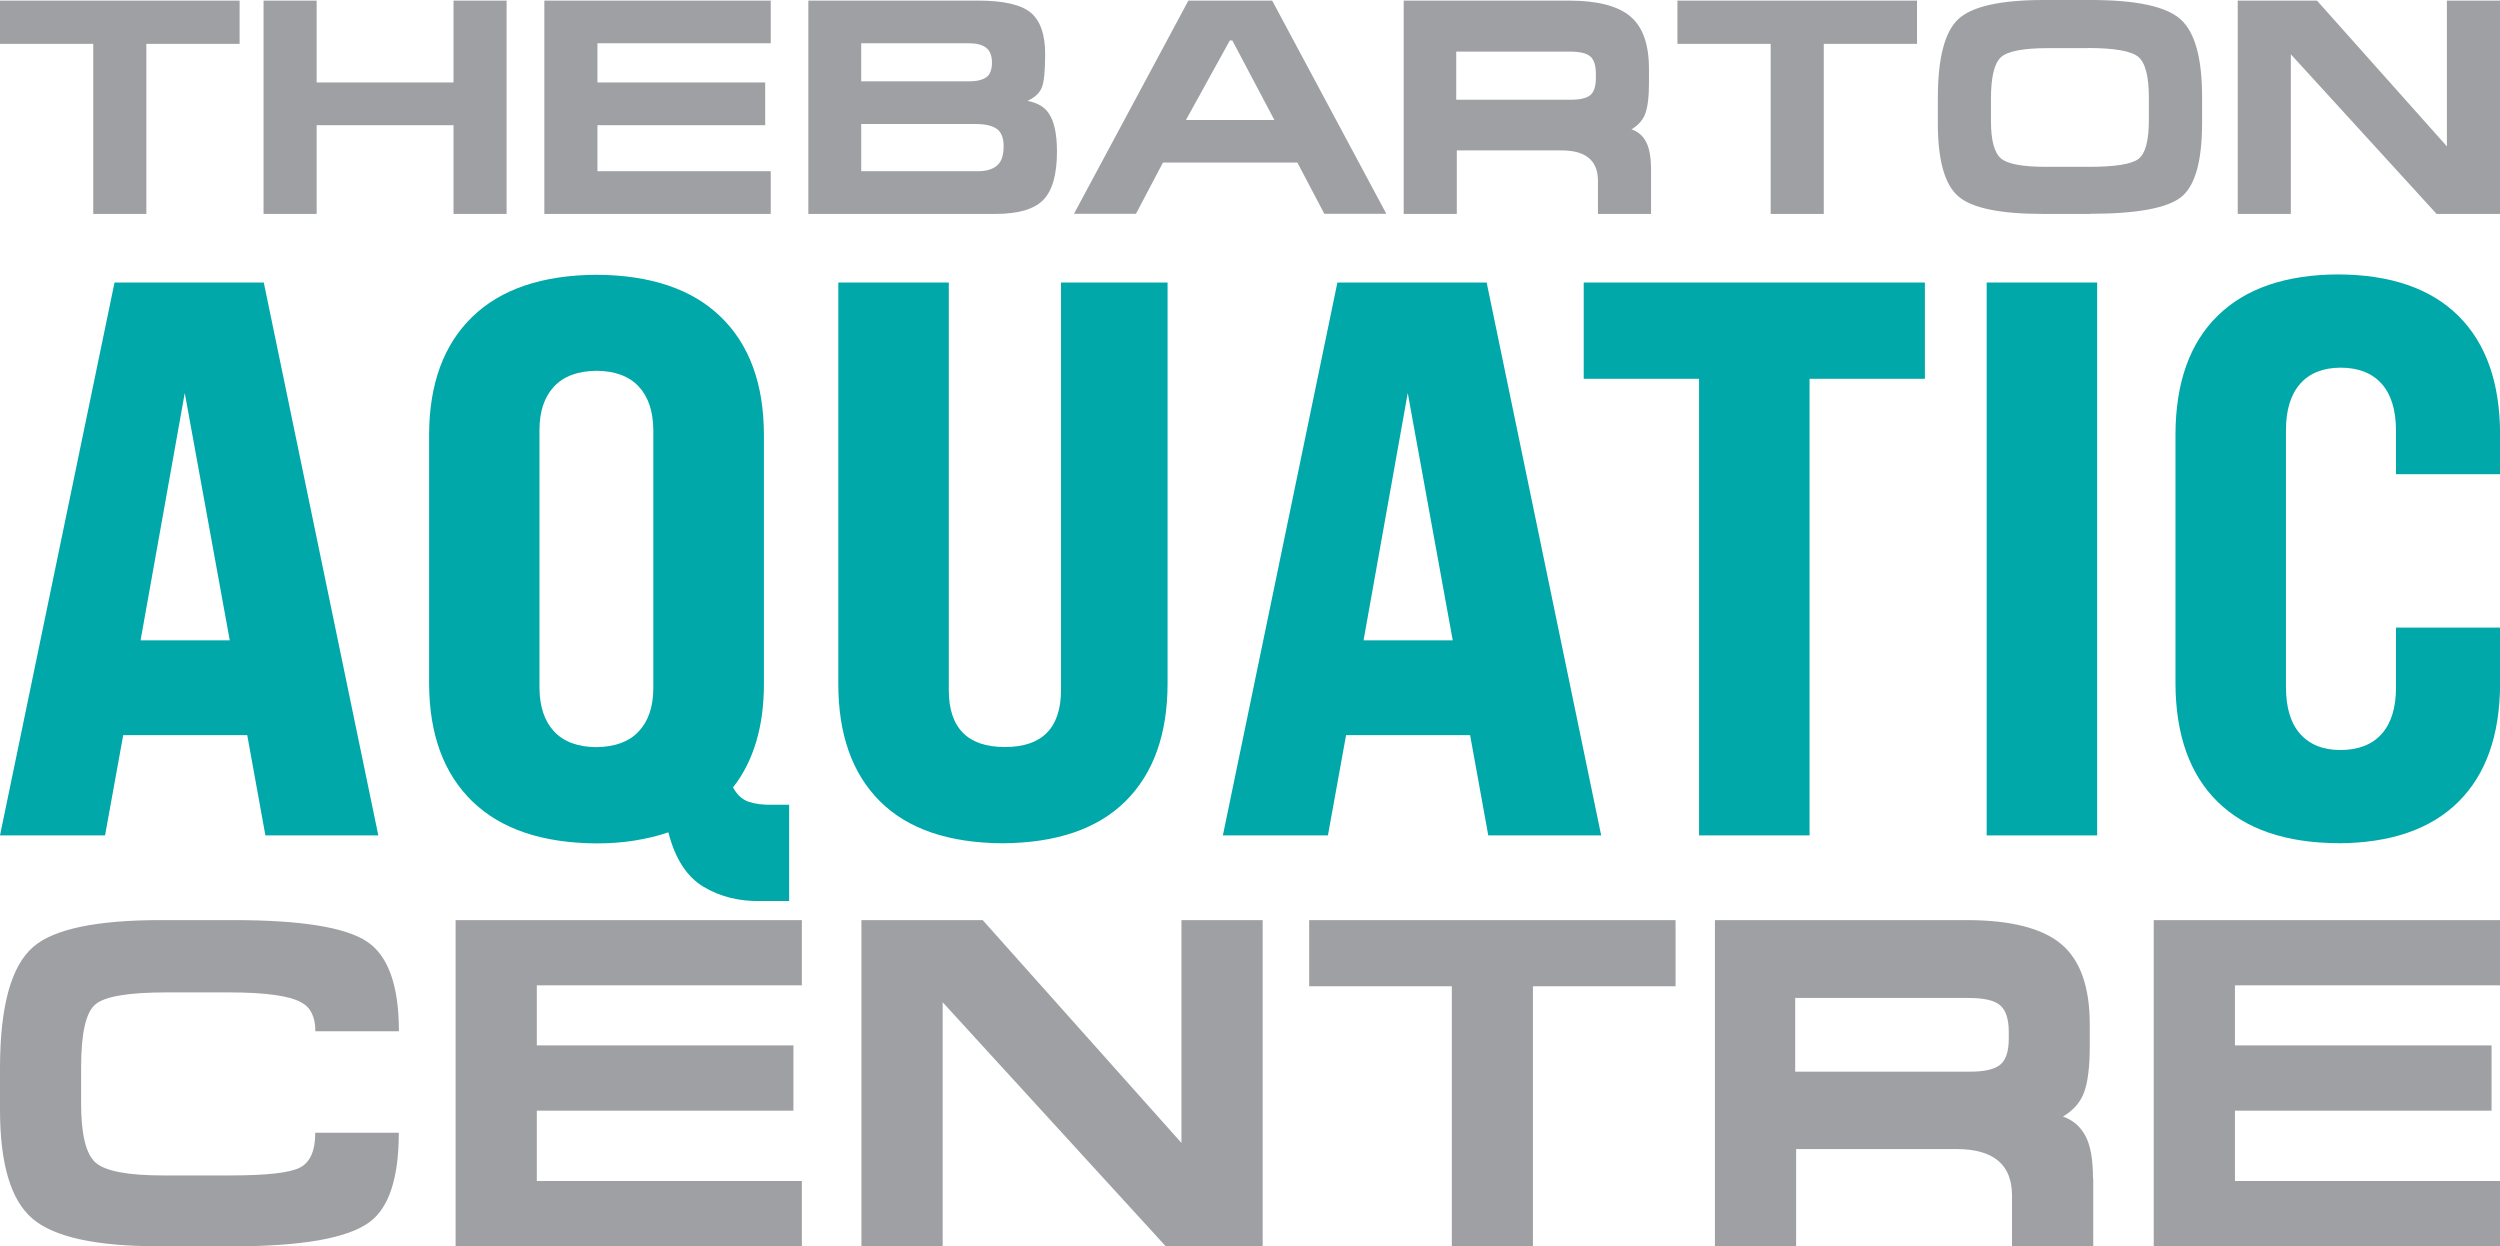
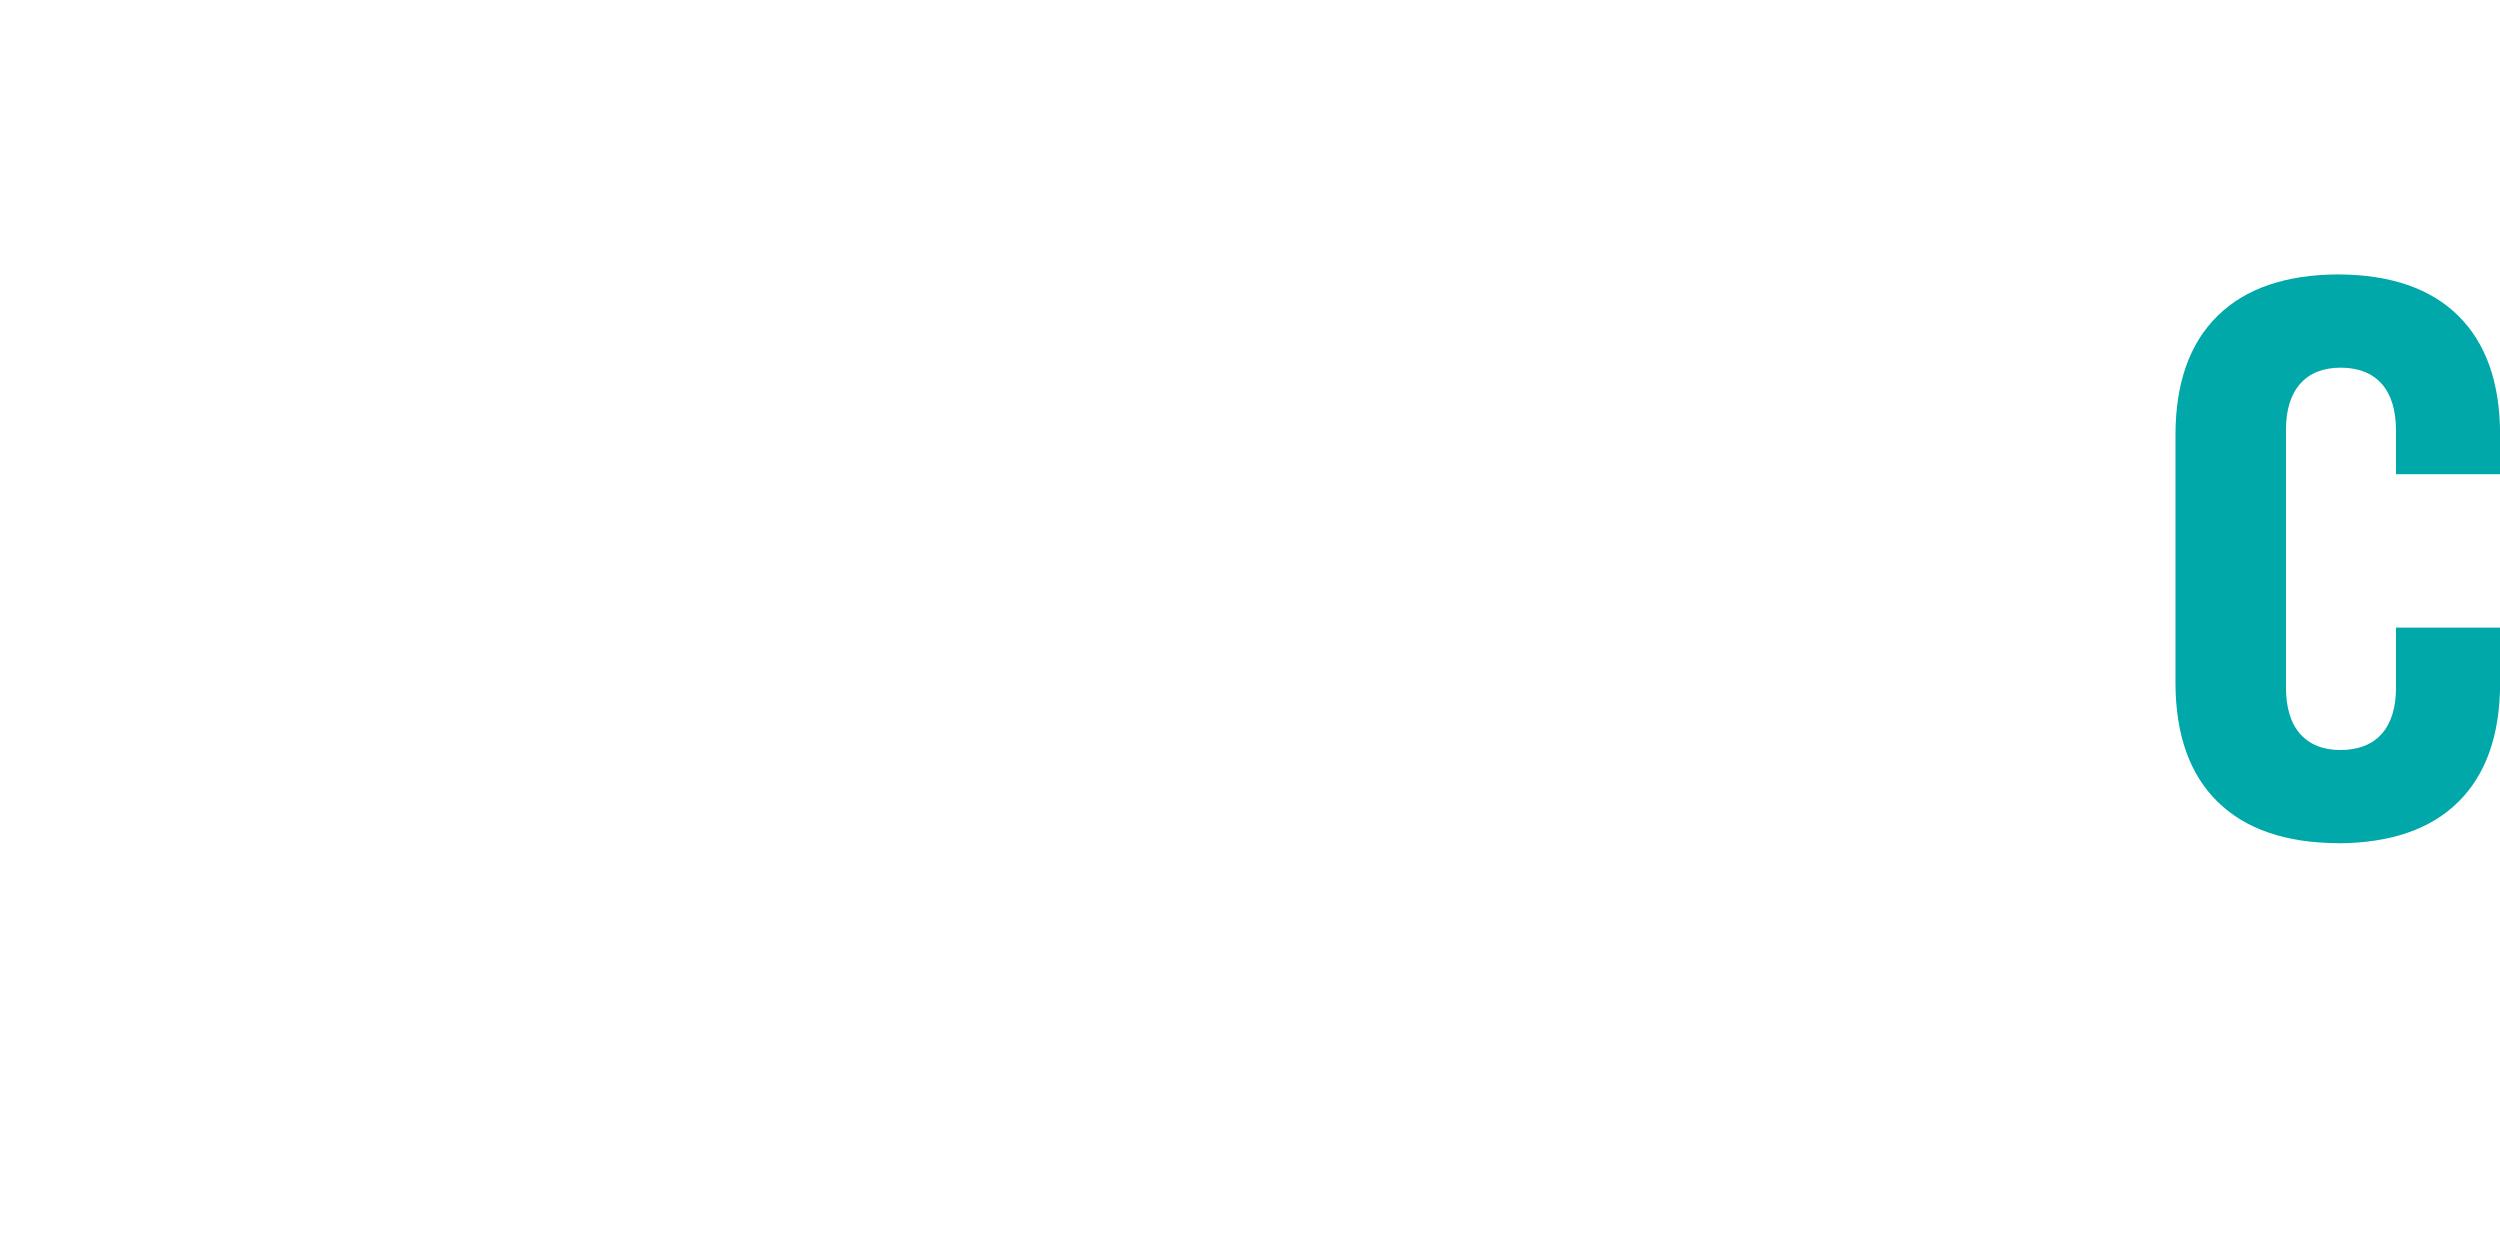
<svg xmlns="http://www.w3.org/2000/svg" id="Layer_1" viewBox="0 0 216.09 107.72">
  <defs>
    <style>.cls-1{fill:#00a8a9;stroke-width:0;fill-rule:evenodd}</style>
  </defs>
-   <path class="cls-1" d="M22.94 72.21h9.76l-9.9-47.79h-12.9L0 72.21h9.08l1.57-8.67h10.72l1.57 8.67zM12.15 55.35l3.82-21.38 3.89 21.38h-7.71zM66.77 69.56c-.82.02-1.5-.07-2.06-.26-.56-.19-1.01-.61-1.35-1.24.89-1.13 1.55-2.44 2-3.94s.67-3.17.67-5.01v-21.58c-.02-4.37-1.26-7.75-3.73-10.14-2.47-2.4-6.05-3.61-10.74-3.64-4.7.03-8.28 1.25-10.74 3.64-2.47 2.4-3.71 5.78-3.73 10.14v21.58c.02 4.37 1.26 7.75 3.73 10.15 2.47 2.4 6.05 3.61 10.74 3.64 1.16 0 2.27-.08 3.31-.25s2.01-.4 2.9-.71c.58 2.28 1.6 3.85 3.04 4.71s3.09 1.27 4.94 1.23h2.46v-8.32h-1.43zM56.47 59.45c0 1.62-.42 2.87-1.26 3.77-.83.89-2.05 1.34-3.66 1.36-1.61-.01-2.83-.47-3.66-1.36-.83-.89-1.25-2.15-1.26-3.77v-22.27c0-1.62.42-2.87 1.26-3.77.83-.89 2.05-1.34 3.66-1.36 1.61.01 2.83.47 3.66 1.36.83.89 1.25 2.15 1.26 3.77v22.27zM86.65 72.89c4.69-.03 8.23-1.25 10.64-3.64 2.41-2.4 3.62-5.78 3.63-10.14V24.42h-9.21v35.23c-.01 3.28-1.63 4.92-4.85 4.92-1.61 0-2.82-.41-3.63-1.23-.81-.82-1.22-2.05-1.22-3.69V24.42h-9.55v34.69c0 4.37 1.2 7.75 3.59 10.14s5.92 3.61 10.61 3.64zM128.64 72.21h9.76l-9.9-47.79h-12.9l-9.9 47.79h9.08l1.57-8.67h10.72l1.57 8.67zM117.86 55.35l3.82-21.38 3.89 21.38h-7.71zM146.86 72.21L156.41 72.21 156.41 32.74 166.38 32.74 166.38 24.42 136.89 24.42 136.89 32.74 146.86 32.74 146.86 72.21z" />
-   <path stroke-width="0" fill="#00a8a9" d="M171.72 24.42H181.27V72.21H171.72z" />
  <path class="cls-1" d="M202.1,72.89c4.53-.02,7.99-1.21,10.38-3.57s3.6-5.76,3.62-10.22v-4.85h-9v5.19c0,1.75-.42,3.08-1.24,4-.82.92-2,1.38-3.55,1.39-1.51,0-2.67-.47-3.49-1.39s-1.22-2.26-1.23-4v-22.27c0-1.75.42-3.08,1.23-4s1.97-1.38,3.49-1.39c1.54,0,2.73.47,3.55,1.39.82.92,1.23,2.26,1.24,4v3.82h9v-3.48c-.02-4.46-1.23-7.86-3.62-10.22-2.39-2.36-5.85-3.55-10.38-3.57-4.53.02-8,1.21-10.41,3.57-2.41,2.36-3.63,5.76-3.65,10.22v21.58c.02,4.46,1.24,7.86,3.65,10.22,2.41,2.36,5.88,3.55,10.41,3.57Z" />
-   <path d="M13.64 107.72c-5.37 0-8.98-.8-10.84-2.39C.93 103.73 0 100.59 0 95.91v-3.57C0 86.99.96 83.49 2.88 81.84c1.78-1.54 5.46-2.31 11.03-2.31h6.25c5.81 0 9.65.61 11.52 1.83 1.87 1.22 2.8 3.81 2.8 7.78h-7.22c0-1.23-.41-2.07-1.22-2.5-1.03-.57-3.1-.86-6.22-.86h-5.45c-3.25 0-5.29.34-6.12 1.03-.83.69-1.24 2.51-1.24 5.46v3.08c0 2.7.42 4.42 1.26 5.15.84.73 2.78 1.1 5.84 1.1h5.76c3.14 0 5.15-.22 6.04-.67.89-.45 1.34-1.45 1.34-3.02h7.22c0 3.89-.84 6.46-2.51 7.71-1.89 1.41-5.87 2.11-11.94 2.11h-6.39zM39.38 79.53L69.31 79.53 69.31 85.17 46.4 85.17 46.4 90.36 68.58 90.36 68.58 96 46.4 96 46.4 102.08 69.31 102.08 69.31 107.72 39.38 107.72 39.38 79.53zM74.46 79.53L84.94 79.53 102.12 98.79 102.12 79.53 109.14 79.53 109.14 107.72 100.76 107.72 81.48 86.63 81.48 107.72 74.46 107.72 74.46 79.53zM144.83 79.53L144.83 85.25 132.5 85.25 132.5 107.72 125.49 107.72 125.49 85.25 113.16 85.25 113.16 79.53 144.83 79.53zM180.93 101.88v5.84h-7.02v-4.38c0-2.68-1.6-4.02-4.8-4.02h-13.86v8.4h-7.02v-28.19h21.74c3.81 0 6.54.69 8.19 2.07 1.65 1.38 2.47 3.7 2.47 6.95v1.95c0 1.68-.16 2.97-.47 3.86s-.93 1.61-1.85 2.15c.87.3 1.51.86 1.95 1.68s.65 2.05.65 3.67zM173.63 89.77v-.57c0-1.12-.25-1.88-.75-2.31s-1.41-.63-2.74-.63h-14.97v6.37h15.13c1.24 0 2.11-.2 2.6-.61s.73-1.16.73-2.25zM186.16 79.53L216.09 79.53 216.09 85.17 193.18 85.17 193.18 90.36 215.36 90.36 215.36 96 193.18 96 193.18 102.08 216.09 102.08 216.09 107.72 186.16 107.72 186.16 79.53zM20.71.05L20.71 3.79 12.65 3.79 12.65 18.49 8.06 18.49 8.06 3.79 0 3.79 0 .05 20.71.05zM22.78.05L27.37.05 27.37 7.13 39.2 7.13 39.2.05 43.79.05 43.79 18.49 39.2 18.49 39.2 10.82 27.37 10.82 27.37 18.49 22.78 18.49 22.78.05zM47.05.05L66.62.05 66.62 3.74 51.64 3.74 51.64 7.13 66.14 7.13 66.14 10.82 51.64 10.82 51.64 14.8 66.62 14.8 66.62 18.49 47.05 18.49 47.05.05zM84.5.05c2.23 0 3.76.35 4.59 1.04s1.25 1.89 1.25 3.58c0 1.48-.1 2.45-.3 2.92s-.61.85-1.23 1.13c.85.16 1.46.51 1.83 1.06.48.69.72 1.79.72 3.31 0 1.97-.39 3.37-1.17 4.18s-2.16 1.22-4.14 1.22h-16.18V.05h14.64zM74.44 7.03h9.34c.65 0 1.14-.12 1.47-.35.33-.23.49-.66.49-1.28 0-.59-.17-1.01-.5-1.27s-.83-.39-1.49-.39h-9.31v3.29zM74.44 14.8h10.07c.75 0 1.3-.17 1.68-.5s.56-.89.56-1.66c0-.72-.2-1.22-.59-1.5-.39-.28-1-.42-1.84-.42h-9.88v4.08zM102.72.05h7.24l9.87 18.43h-5.36l-2.33-4.43h-11.62l-2.33 4.43h-5.36L102.72.05zM106.51 3.5h-.21l-3.79 6.87h7.64l-3.63-6.87zM142.71 14.67v3.82h-4.59v-2.86c0-1.75-1.05-2.63-3.14-2.63h-9.06v5.49h-4.59V.05h14.22c2.49 0 4.28.45 5.36 1.36 1.08.9 1.62 2.42 1.62 4.55v1.28c0 1.1-.1 1.94-.3 2.53-.2.58-.61 1.05-1.21 1.41.57.19.99.56 1.27 1.1.28.54.42 1.34.42 2.4zM137.94 6.75v-.37c0-.73-.16-1.23-.49-1.51-.33-.28-.92-.41-1.79-.41h-9.79v4.16h9.89c.81 0 1.38-.13 1.7-.4.32-.27.48-.76.48-1.47zM165.7.05L165.7 3.79 157.64 3.79 157.64 18.49 153.05 18.49 153.05 3.79 144.99 3.79 144.99.05 165.7.05zM180.63 18.49h-4.06c-3.68 0-6.11-.5-7.29-1.51-1.18-1.01-1.78-3.1-1.78-6.29v-2.23c0-3.43.59-5.7 1.76-6.8s3.64-1.66 7.39-1.66h4.06c3.93 0 6.51.55 7.76 1.66 1.25 1.11 1.87 3.35 1.87 6.72v2.23c0 3.34-.61 5.49-1.83 6.44-1.22.95-3.85 1.43-7.88 1.43zM180.48 4.16h-3.41c-2.17 0-3.54.26-4.11.78-.58.52-.87 1.72-.87 3.59v1.91c0 1.66.28 2.74.85 3.24.57.5 1.88.74 3.94.74h3.67c2.27 0 3.71-.23 4.3-.69.59-.46.89-1.58.89-3.37v-1.91c0-1.86-.31-3.04-.92-3.54-.61-.5-2.06-.76-4.35-.76zM193.42.05L200.27.05 211.5 12.65 211.5.05 216.09.05 216.09 18.49 210.61 18.49 198.01 4.69 198.01 18.49 193.42 18.49 193.42.05z" fill="#9ea0a3" stroke-width="0" fill-rule="evenodd" />
</svg>